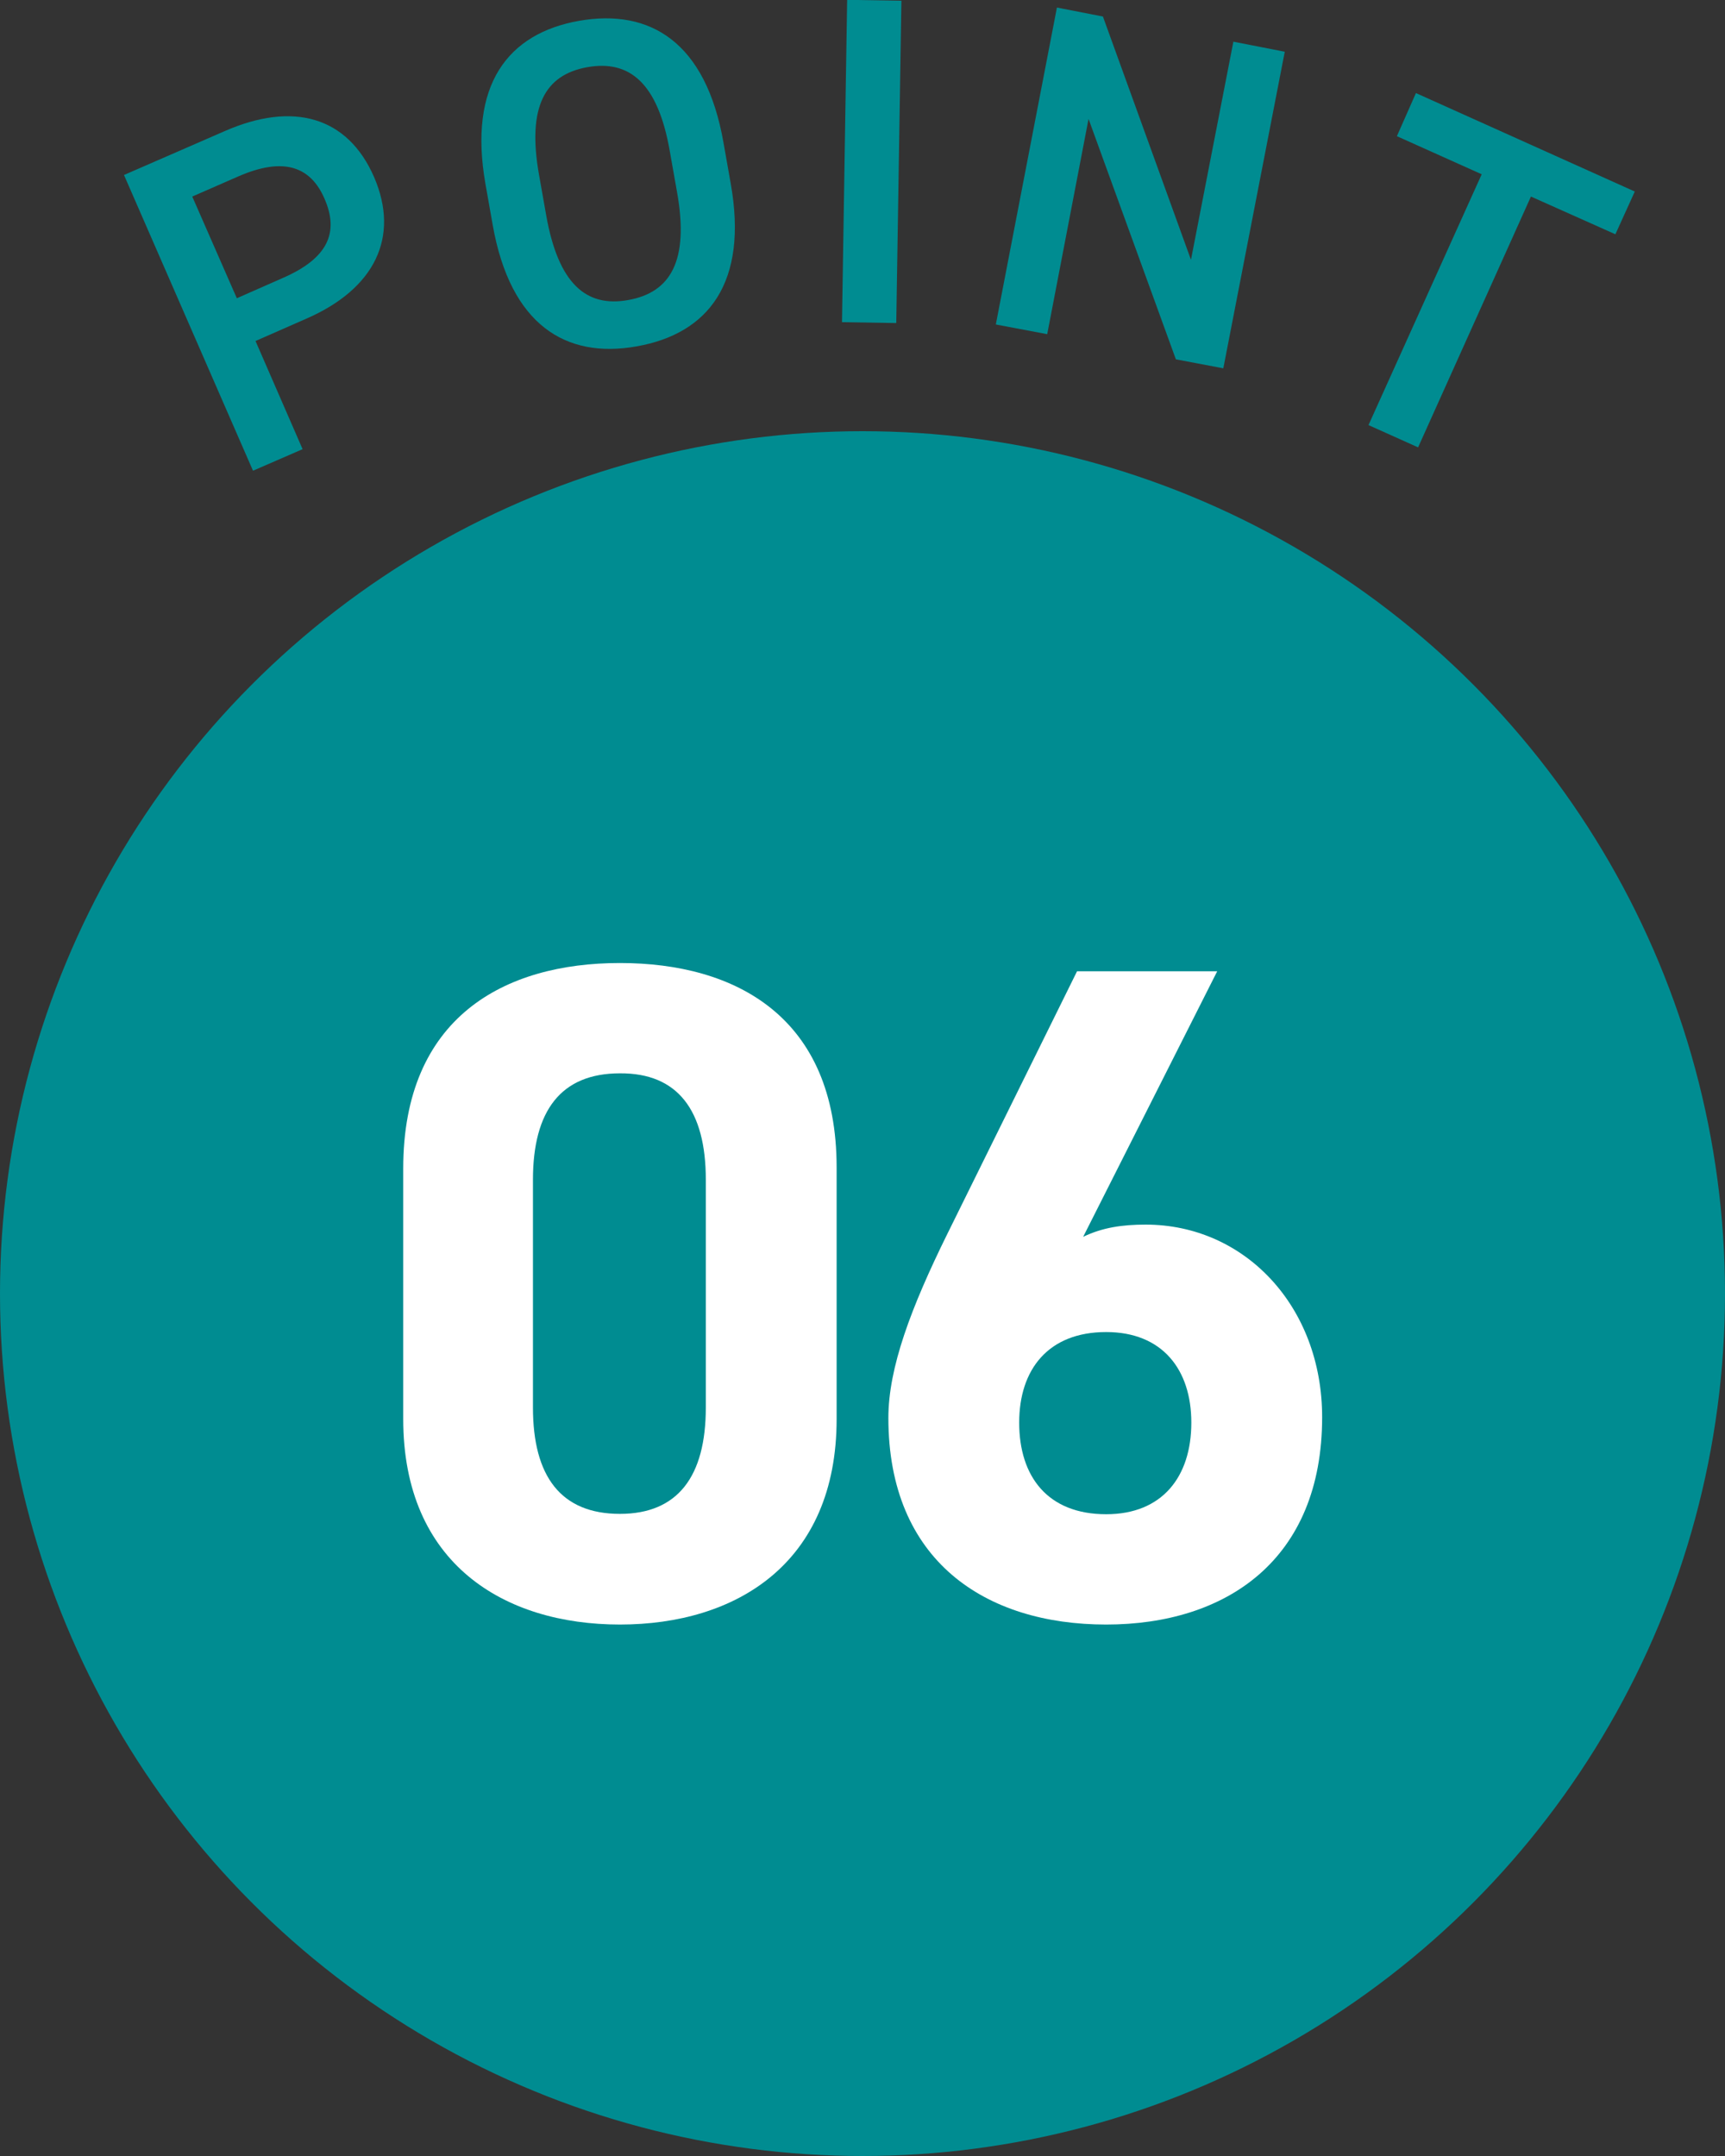
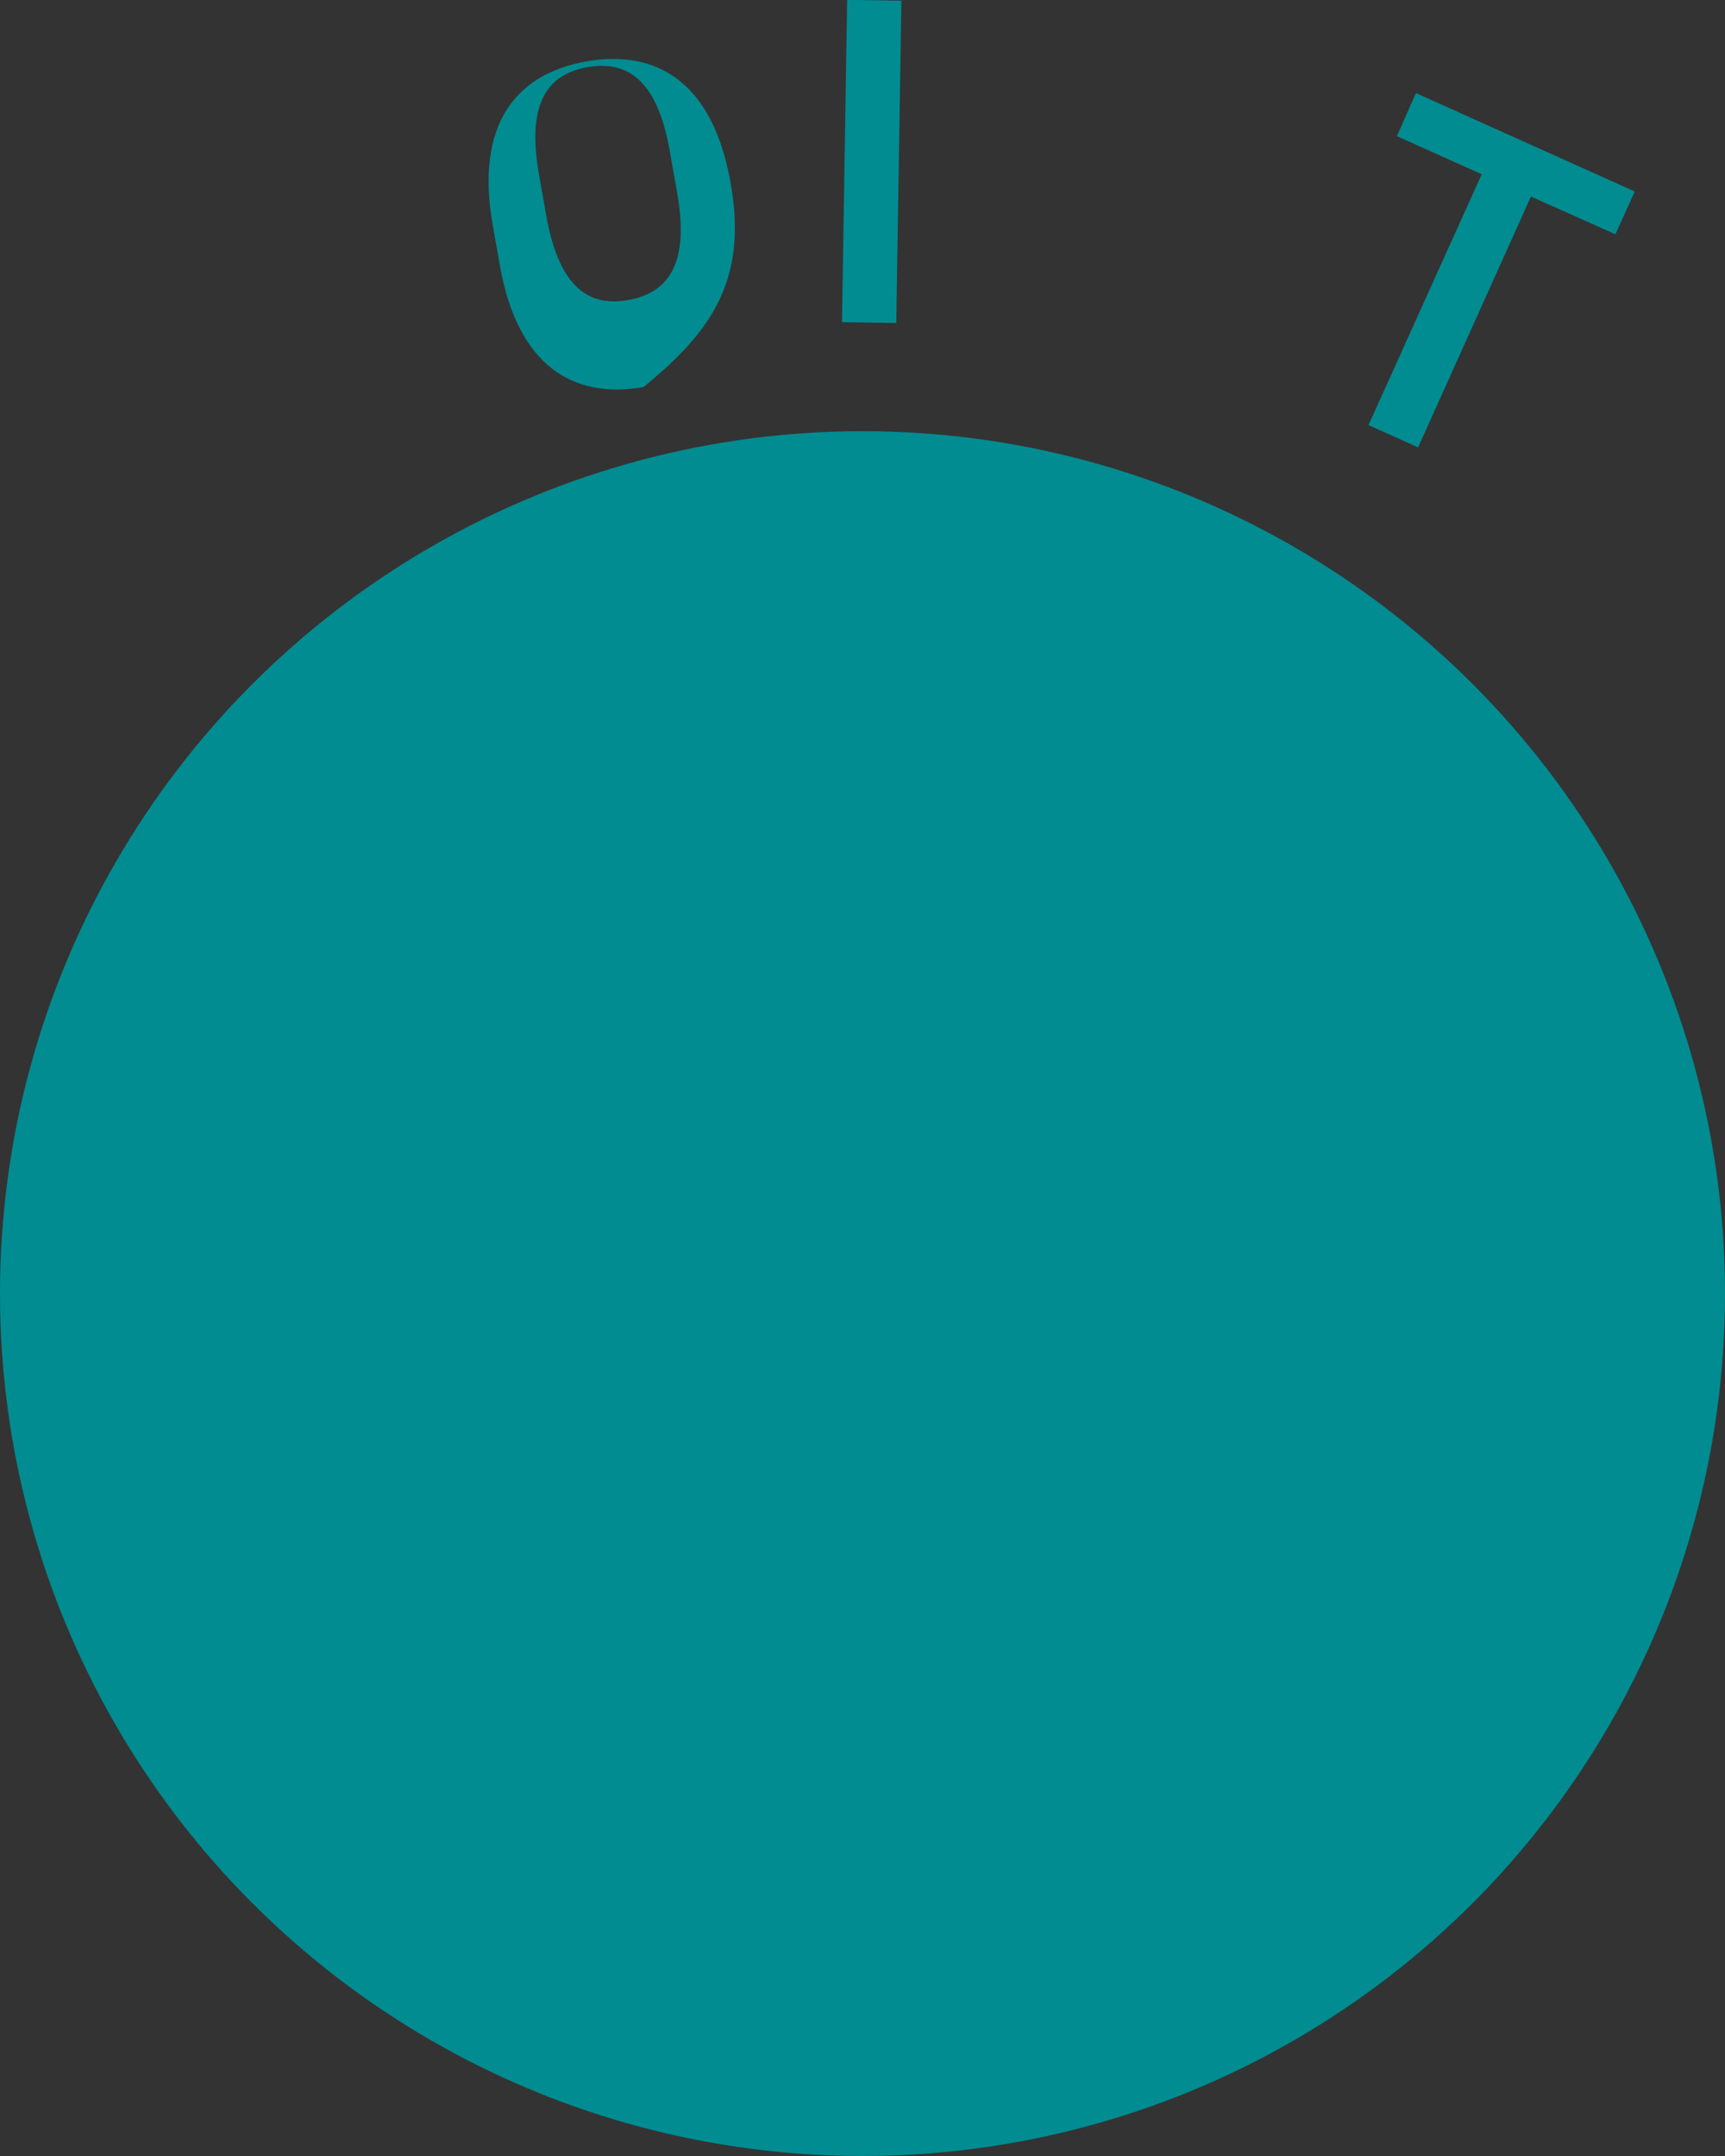
<svg xmlns="http://www.w3.org/2000/svg" version="1.1" id="レイヤー_1" x="0px" y="0px" viewBox="0 0 48 60" style="enable-background:new 0 0 48 60;" xml:space="preserve">
  <rect x="0" y="0" width="48" height="60" fill="#333333" stroke="none" />
  <style type="text/css">
	.st0{fill:#008C91;}
	.st1{fill-rule:evenodd;clip-rule:evenodd;fill:#008C91;}
	.st2{fill:#FFFFFF;}
</style>
-   <path class="st0" d="M8.52,8.87c1.91-0.83,2.61-2.27,1.89-3.94C9.67,3.23,8.14,2.82,6.25,3.65l-2.8,1.22l3.59,8.23l1.38-0.6  L7.11,9.49L8.52,8.87z M6.59,8.3L5.35,5.47l1.28-0.56c1.26-0.55,2.01-0.28,2.4,0.62c0.41,0.94,0.1,1.66-1.17,2.21L6.59,8.3z" />
-   <path class="st0" d="M20.33,5.09l-0.2-1.13c-0.49-2.78-2.03-3.73-4.02-3.38c-1.97,0.35-3.09,1.77-2.6,4.55l0.2,1.13  c0.49,2.78,2.03,3.73,4,3.38C19.71,9.29,20.83,7.87,20.33,5.09z M15,4.87c-0.34-1.91,0.17-2.79,1.34-3c1.18-0.21,1.97,0.44,2.3,2.35  l0.2,1.13c0.34,1.91-0.18,2.79-1.36,3C16.32,8.56,15.54,7.91,15.2,6L15,4.87z" />
+   <path class="st0" d="M20.33,5.09c-0.49-2.78-2.03-3.73-4.02-3.38c-1.97,0.35-3.09,1.77-2.6,4.55l0.2,1.13  c0.49,2.78,2.03,3.73,4,3.38C19.71,9.29,20.83,7.87,20.33,5.09z M15,4.87c-0.34-1.91,0.17-2.79,1.34-3c1.18-0.21,1.97,0.44,2.3,2.35  l0.2,1.13c0.34,1.91-0.18,2.79-1.36,3C16.32,8.56,15.54,7.91,15.2,6L15,4.87z" />
  <rect x="19.77" y="3.74" transform="matrix(0.016 -1 1 0.016 19.373 28.676)" class="st0" width="8.97" height="1.51" />
-   <polygon class="st0" points="34.32,1.16 33.14,7.23 30.69,0.46 29.41,0.21 27.71,9.03 29.14,9.3 30.29,3.31 32.72,10 34.04,10.25   35.75,1.44 " />
  <polygon class="st0" points="39.4,2.59 38.87,3.79 41.23,4.85 38.08,11.83 39.46,12.45 42.6,5.47 44.95,6.52 45.49,5.33 " />
  <circle class="st1" cx="24" cy="36" r="24" />
  <g>
-     <path class="st2" d="M23.28,32.49c0-4.19-2.81-5.69-6.03-5.69s-6.03,1.51-6.03,5.72v6.97c0,4.03,2.81,5.72,6.03,5.72   s6.03-1.69,6.03-5.72V32.49z M19.64,32.83v6.34c0,1.92-0.78,2.96-2.39,2.96c-1.64,0-2.42-1.04-2.42-2.96v-6.34   c0-1.92,0.78-2.96,2.42-2.96C18.86,29.86,19.64,30.9,19.64,32.83z" />
-     <path class="st2" d="M33.87,27.03h-3.9l-3.61,7.31c-1.01,2.05-1.64,3.72-1.64,5.12c0,3.98,2.7,5.75,6.06,5.75   c3.33,0,6.01-1.79,6.01-5.77c0-3.09-2.16-5.36-4.91-5.36c-0.65,0-1.2,0.08-1.74,0.34L33.87,27.03z M28.36,39.59   c0-1.48,0.81-2.52,2.42-2.52c1.56,0,2.37,1.04,2.37,2.52c0,1.51-0.81,2.55-2.37,2.55C29.16,42.14,28.36,41.1,28.36,39.59z" />
-   </g>
+     </g>
</svg>